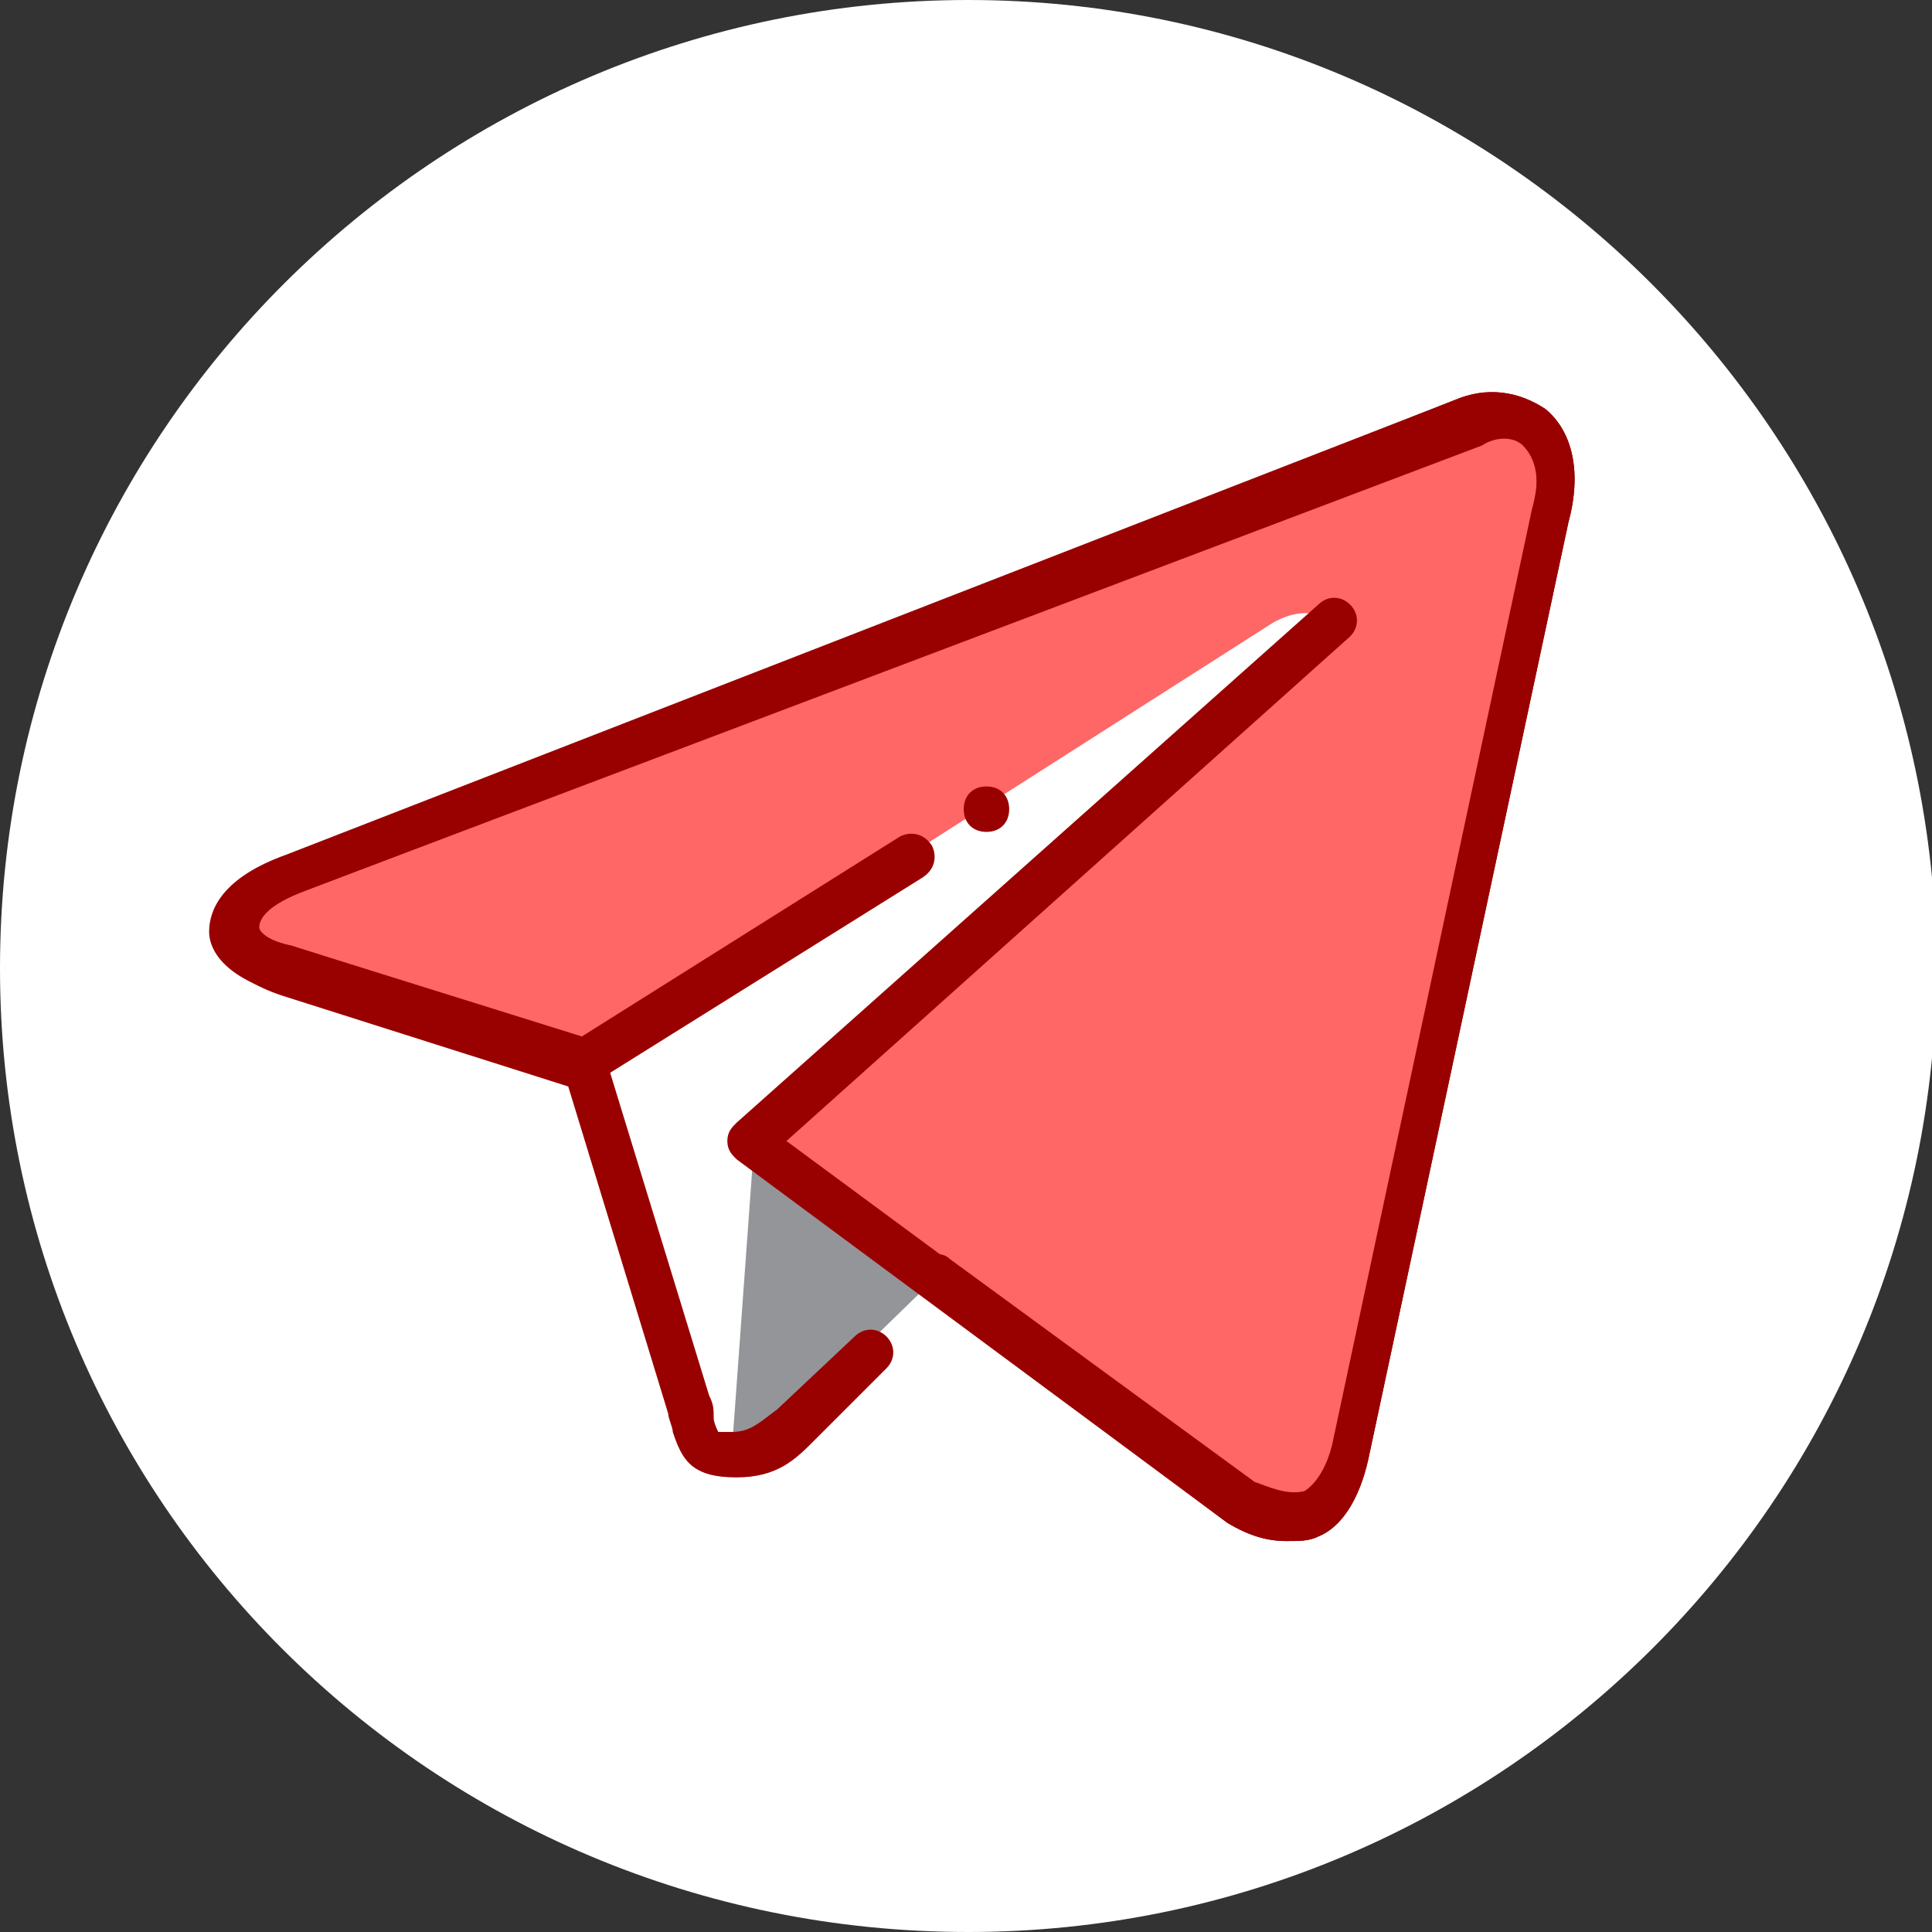
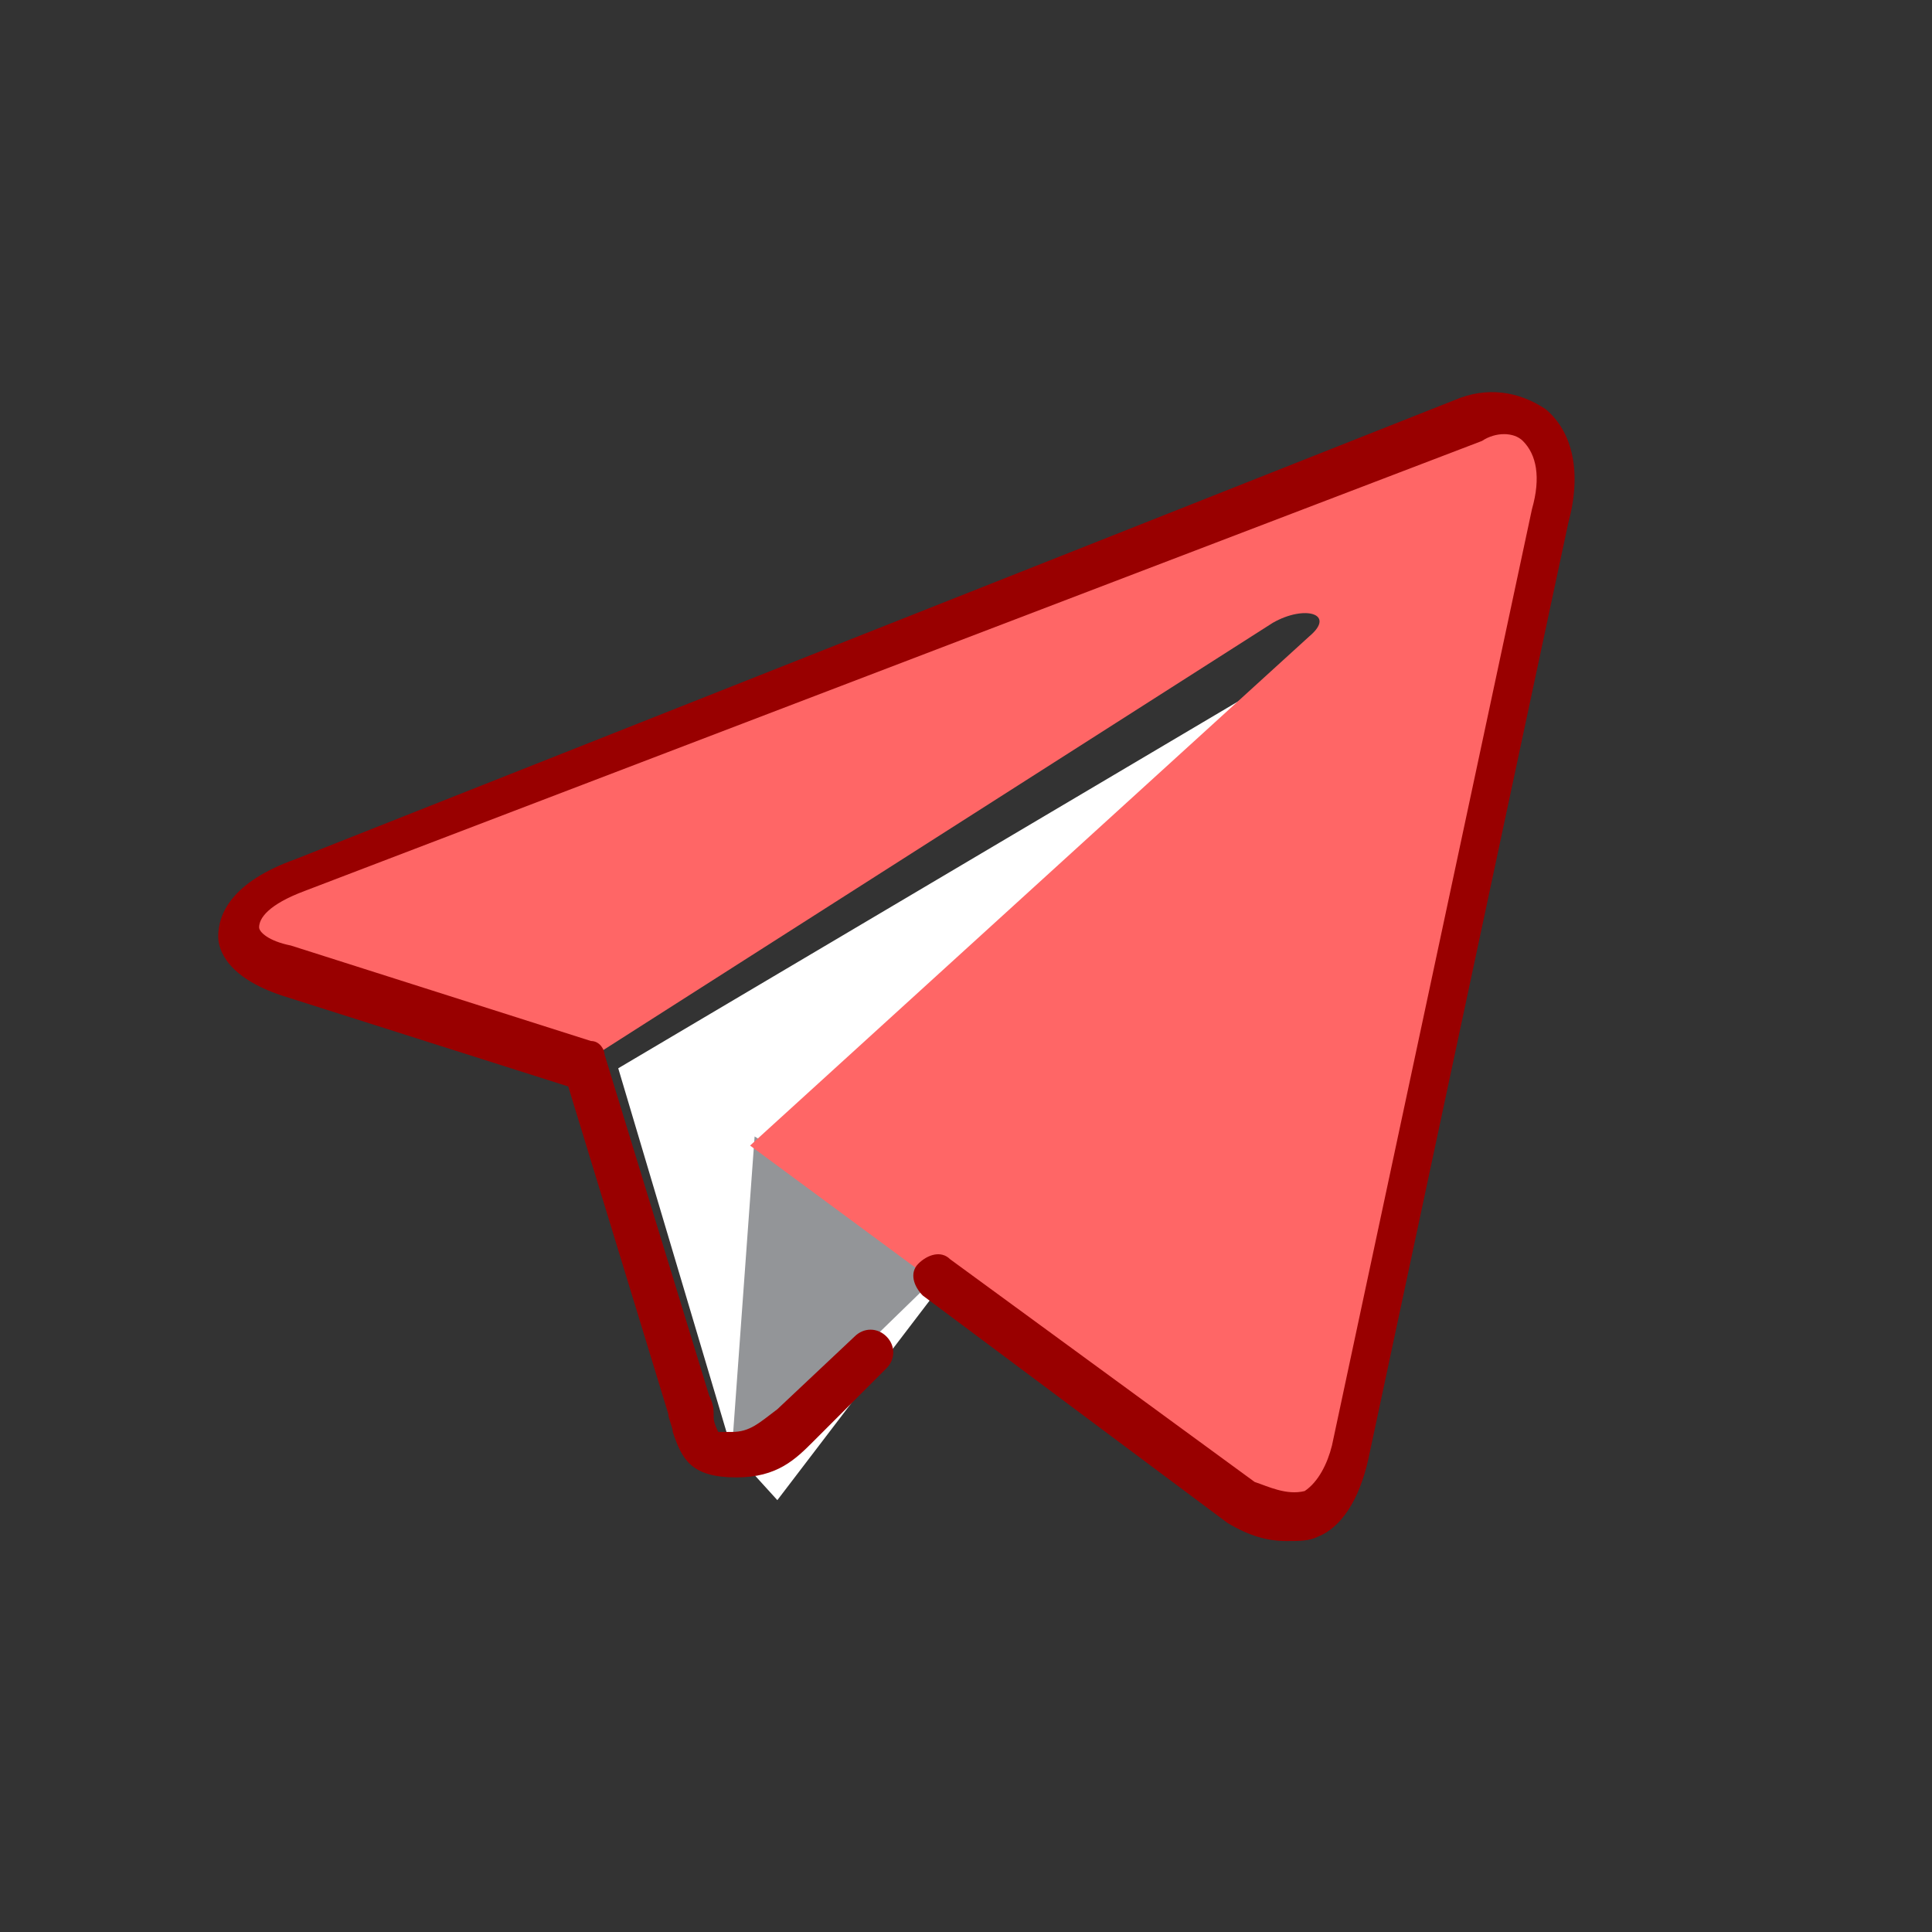
<svg xmlns="http://www.w3.org/2000/svg" id="Слой_1" x="0" y="0" viewBox="0 0 42.5 42.5" style="enable-background:new 0 0 42.5 42.5" xml:space="preserve">
  <rect x="0" y="0" width="42.5" height="42.5" fill="#333333" stroke="none" />
  <style>.st0{fill:#fff}.st3{fill:#900}</style>
-   <path class="st0" d="M21.3 42.5c11.7 0 21.3-9.5 21.3-21.3C42.5 9.5 33 0 21.3 0S0 9.5 0 21.3C0 33 9.5 42.5 21.3 42.5" />
-   <path class="st0" d="M16.1 31.9c-.9 0-.7-.3-1-1.1l-2.5-8.4 19.6-11.6-16.1 21.1z" />
+   <path class="st0" d="M16.1 31.9l-2.5-8.4 19.6-11.6-16.1 21.1z" />
  <path d="M16.1 31.9c.7 0 1-.3 1.3-.7l3.6-3.5-4.4-2.7-.5 6.9z" style="fill:#939598" />
  <path d="m16.5 25.2 10.7 7.9c1.2.7 2.1.3 2.4-1.1L34 11.4c.4-1.8-.7-2.6-1.9-2.1L6.5 19.2c-1.8.7-1.7 1.7-.3 2.1l6.6 2.1L28 13.7c.7-.4 1.4-.2.8.3L16.5 25.2z" style="fill:#f66" />
-   <path class="st3" d="M28.3 33.9c-.4 0-.8-.1-1.3-.4l-10.8-8c-.1-.1-.2-.2-.2-.4s.1-.3.2-.4L29 13.3c.2-.2.5-.2.7 0 .2.2.2.5 0 .7L17.3 25.1l10.3 7.6c.3.1.7.3 1.1.2.3-.2.5-.6.6-1l4.4-20.6c.2-.7.1-1.2-.2-1.5-.2-.2-.6-.2-.9 0L6.7 19.6c-.8.3-1 .6-1 .8 0 .1.2.3.7.4l6.4 2 7-4.4c.2-.1.5-.1.7.2.1.2.1.5-.2.7l-7.2 4.5c-.1.1-.3.1-.4.1L6 21.8c-1.2-.4-1.4-1-1.4-1.3 0-.5.3-1.2 1.7-1.7L32 8.8c.7-.3 1.4-.2 2 .2.6.5.8 1.4.5 2.5l-4.4 20.6c-.2.9-.6 1.5-1.1 1.7-.2.1-.4.1-.7.1" />
  <path class="st3" d="M28.3 33.9c-.4 0-.8-.1-1.3-.4l-6.7-5c-.2-.2-.3-.5-.1-.7.2-.2.5-.3.7-.1l6.7 4.9c.3.1.7.3 1.1.2.3-.2.5-.6.6-1l4.4-20.6c.2-.7.1-1.2-.2-1.5-.2-.2-.6-.2-.9 0L6.7 19.6c-.8.3-1 .6-1 .8 0 .1.2.3.7.4l6.6 2.1c.2 0 .3.2.3.3l2.3 7.5c.1.2.1.3.1.5 0 .1.1.3.1.3h.3c.4 0 .6-.2 1-.5l1.7-1.6c.2-.2.5-.2.7 0 .2.2.2.5 0 .7l-1.6 1.6c-.4.4-.8.8-1.7.8-1 0-1.2-.4-1.4-1 0-.1-.1-.3-.1-.4l-2.2-7.2-6.3-2c-1.2-.4-1.4-1-1.4-1.3 0-.5.3-1.2 1.7-1.7L32 8.8c.7-.3 1.4-.2 2 .2.6.5.8 1.4.5 2.5l-4.4 20.6c-.2.9-.6 1.5-1.1 1.7-.2.1-.4.1-.7.1" />
-   <path class="st3" d="M22.2 17.8c0 .3-.2.5-.5.5s-.5-.2-.5-.5.2-.5.5-.5.5.2.5.5" />
</svg>